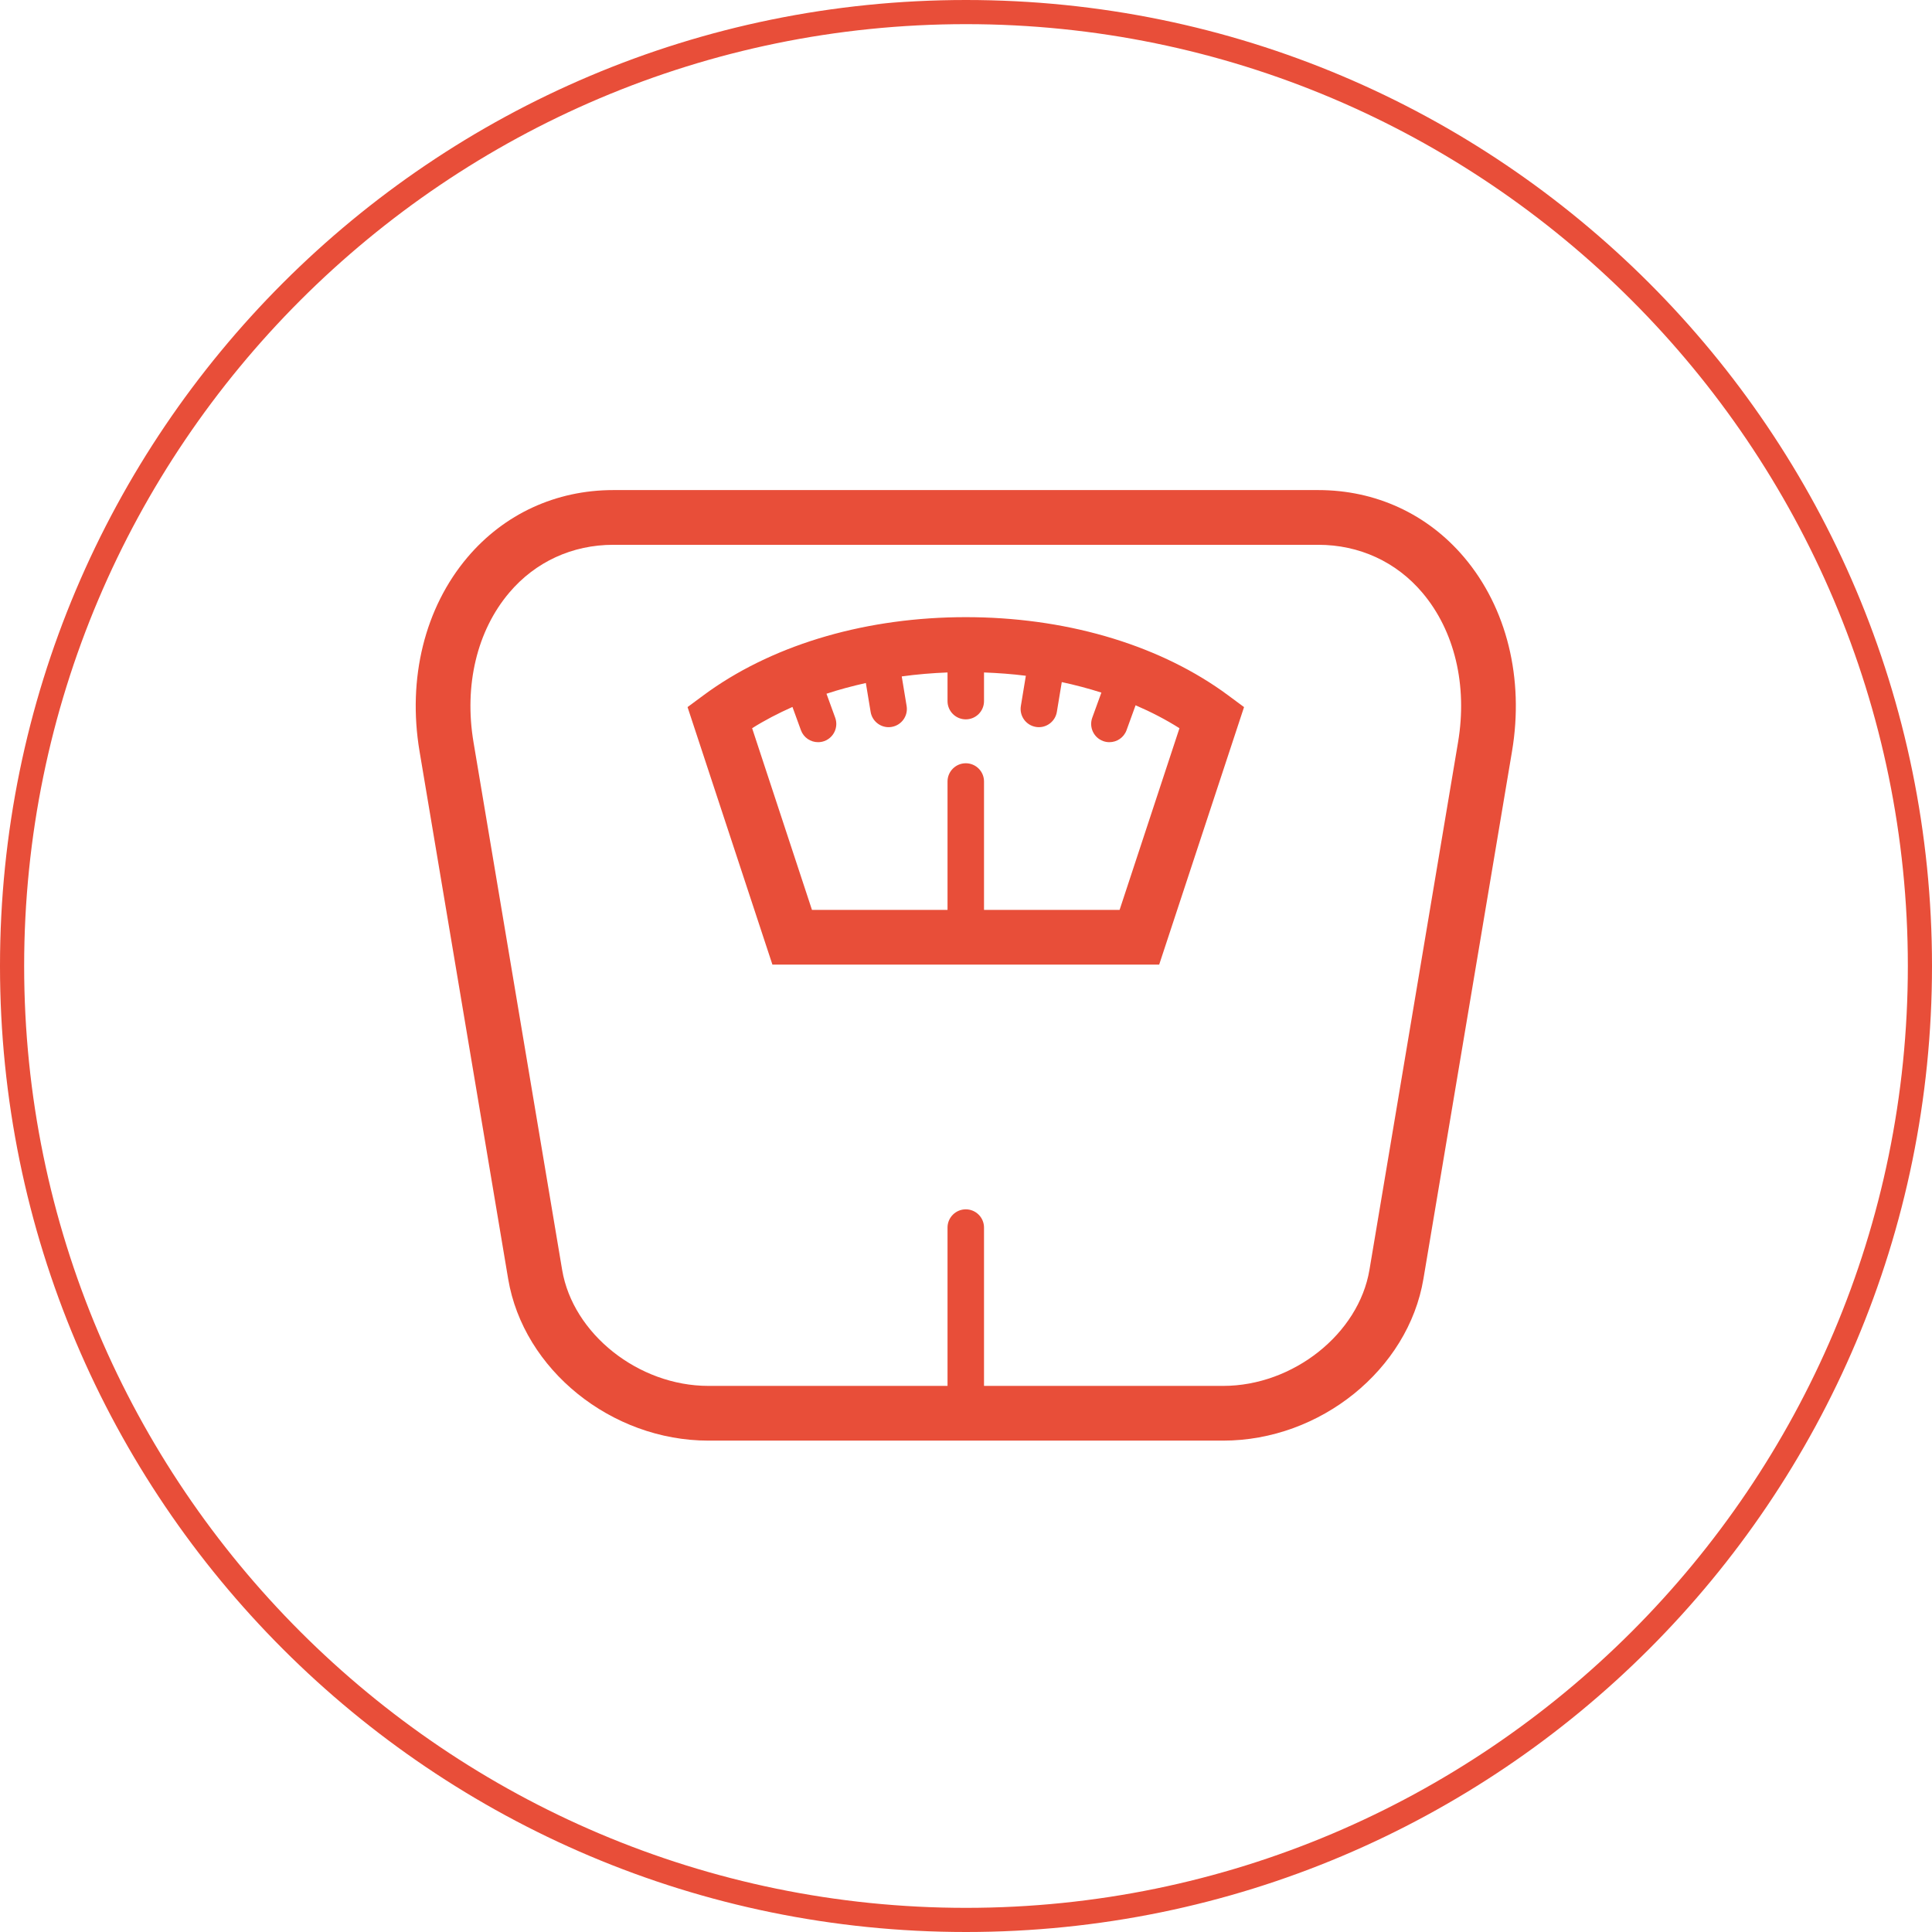
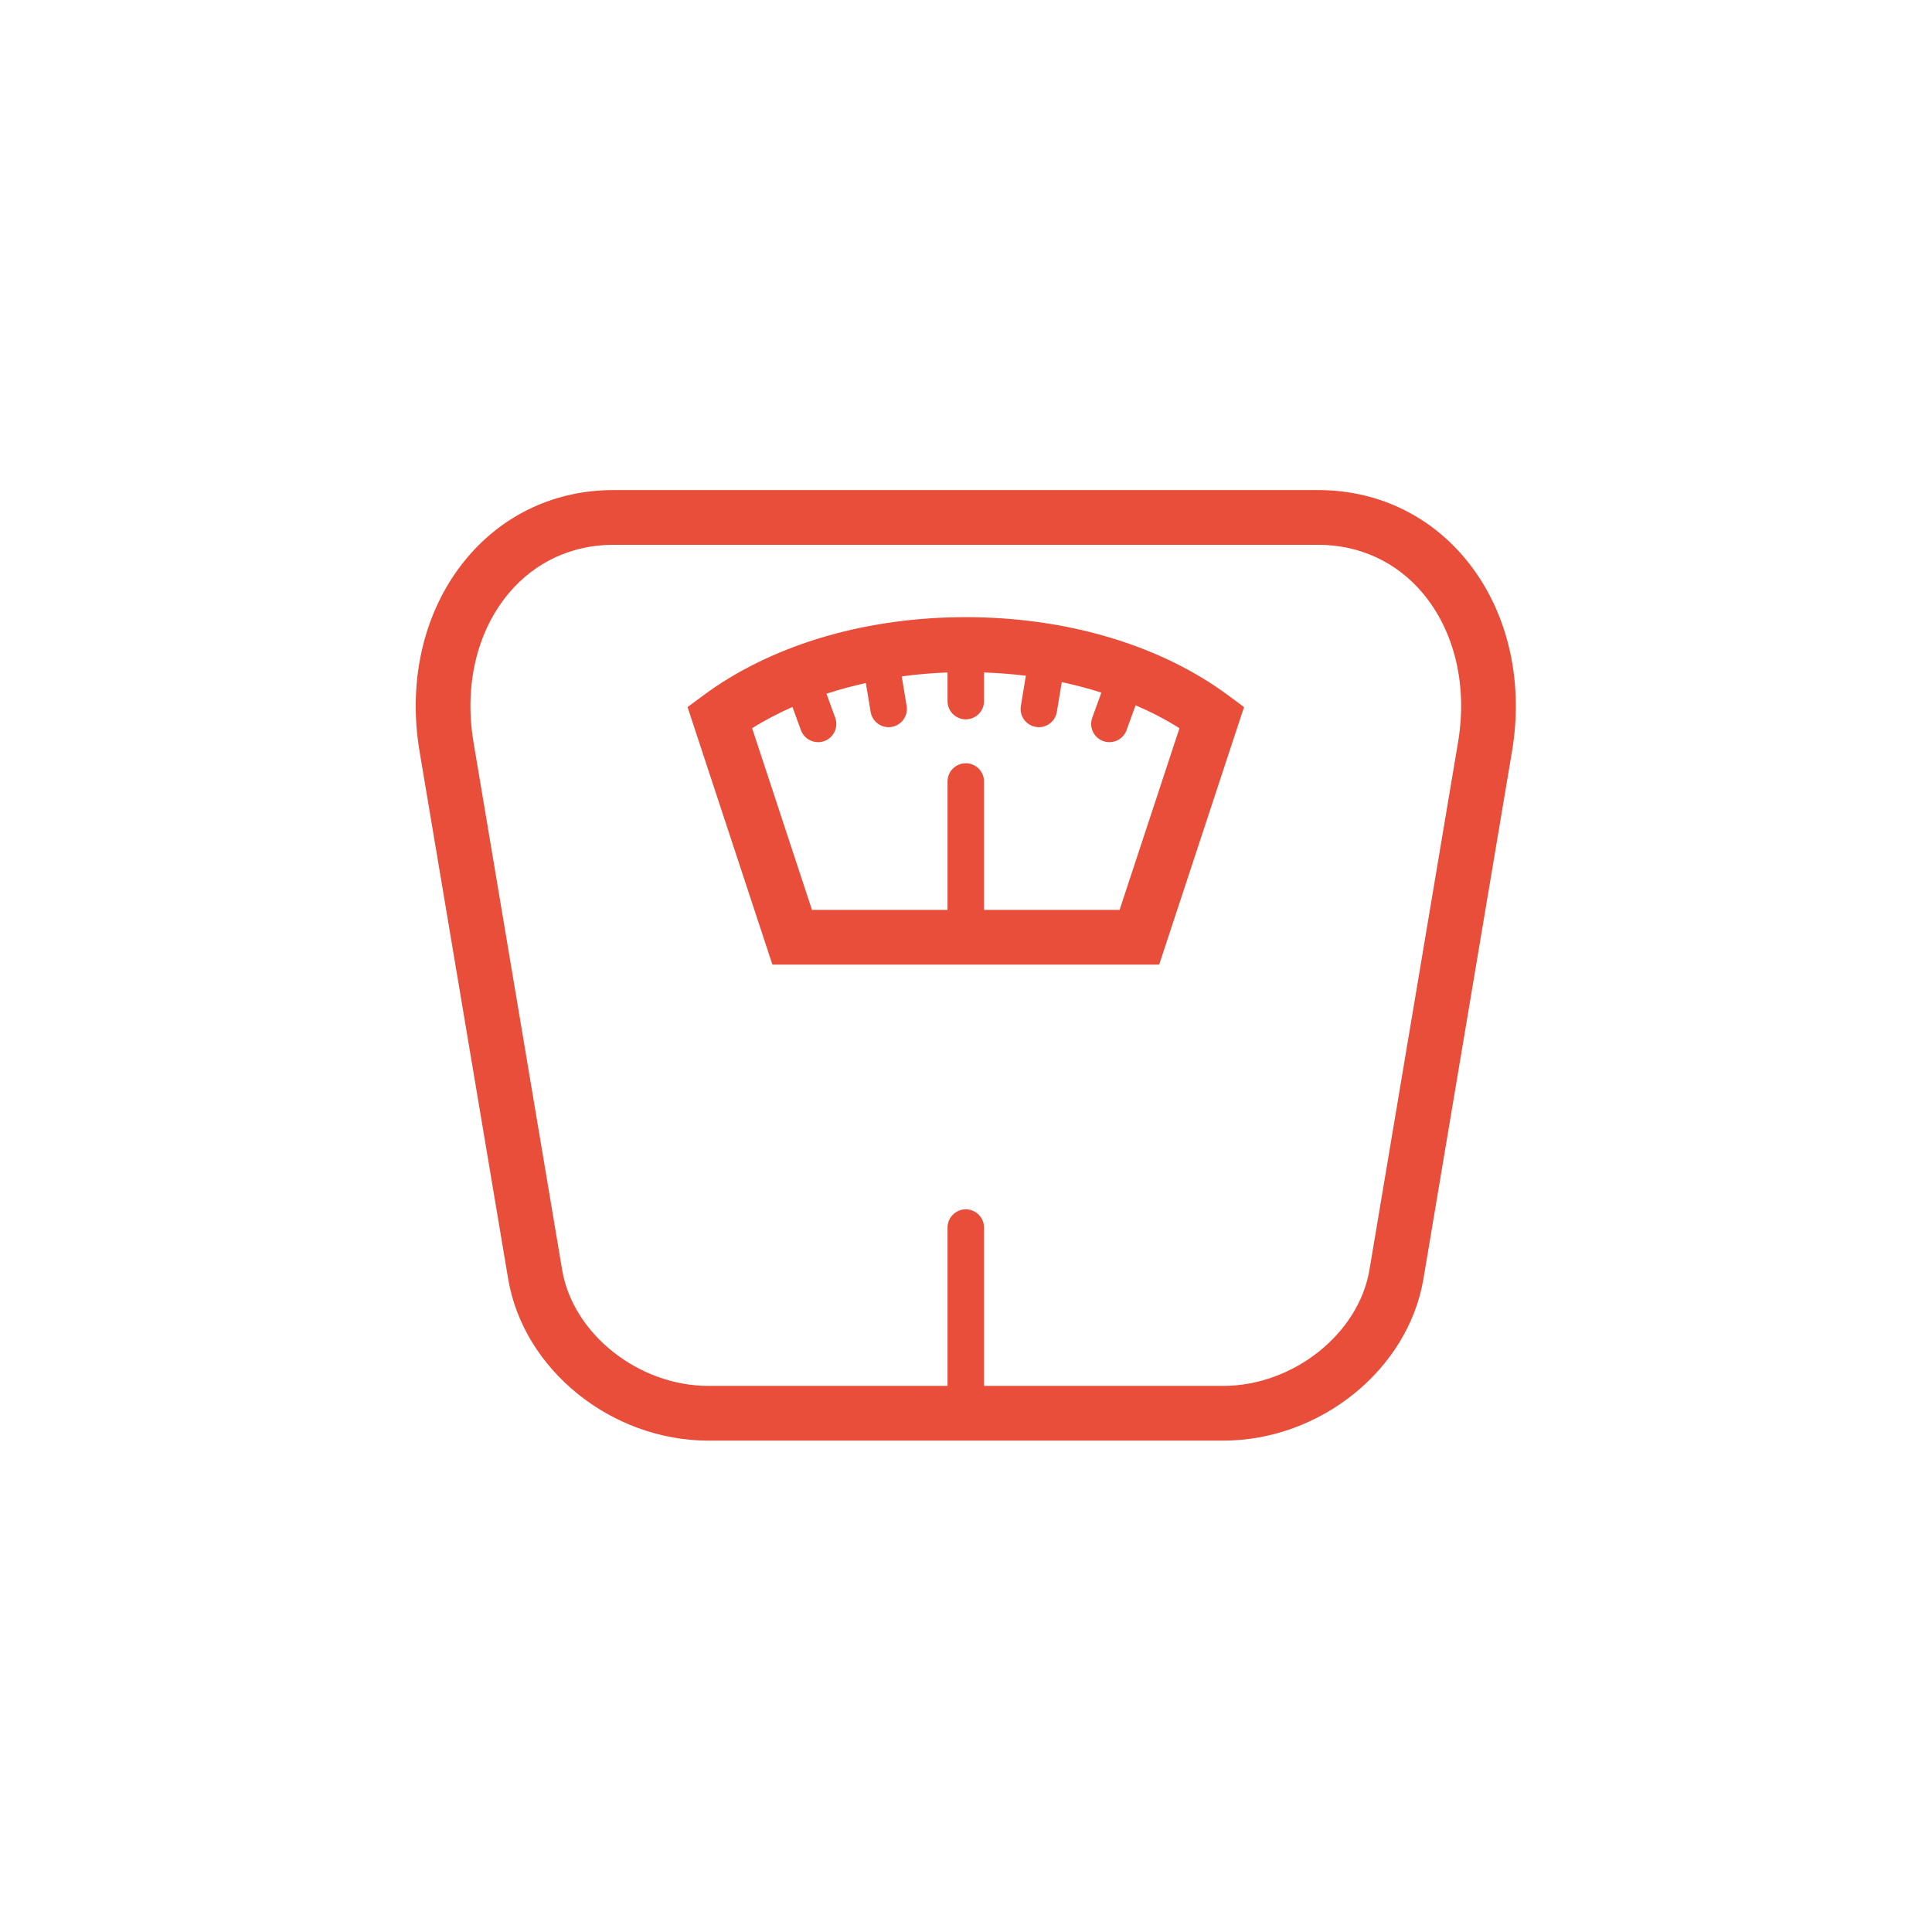
<svg xmlns="http://www.w3.org/2000/svg" width="80px" height="80px" viewBox="0 0 80 80" version="1.1">
  <title>instate-icon-7</title>
  <g id="instate-icon-7" stroke="none" stroke-width="1" fill="none" fill-rule="evenodd">
-     <path d="M40,0 C17.909,0 0,17.909 0,40 C0,62.093 17.909,80 40,80 C62.091,80 80,62.093 80,40 C80,17.909 62.091,0 40,0 M40,1 C61.505,1 79,18.495 79,40 C79,61.505 61.505,79 40,79 C18.495,79 1,61.505 1,40 C1,18.495 18.495,1 40,1" id="Fill-1" fill="#E84E39" />
    <path d="M46.36,37.677 L40.746,37.677 L40.746,32.36 C40.746,31.943 40.408,31.605 39.991,31.605 C39.574,31.605 39.235,31.943 39.235,32.36 L39.235,37.677 L33.622,37.677 L31.144,30.154 C31.661,29.827 32.224,29.536 32.814,29.273 L33.164,30.235 C33.276,30.542 33.565,30.732 33.874,30.732 C33.96,30.732 34.047,30.718 34.132,30.687 C34.524,30.544 34.726,30.111 34.584,29.719 L34.223,28.726 C34.748,28.552 35.295,28.407 35.853,28.282 L36.051,29.479 C36.112,29.848 36.433,30.111 36.795,30.111 C36.836,30.111 36.878,30.107 36.92,30.1 C37.331,30.032 37.61,29.643 37.541,29.232 L37.339,28.009 C37.961,27.923 38.595,27.87 39.235,27.845 L39.235,29.032 C39.235,29.449 39.574,29.787 39.991,29.787 C40.408,29.787 40.746,29.449 40.746,29.032 L40.746,27.845 C41.33,27.868 41.91,27.909 42.478,27.982 L42.272,29.232 C42.203,29.643 42.482,30.032 42.893,30.1 C42.935,30.107 42.976,30.111 43.017,30.111 C43.38,30.111 43.7,29.848 43.762,29.479 L43.966,28.244 C44.528,28.365 45.076,28.51 45.606,28.679 L45.228,29.719 C45.086,30.111 45.288,30.544 45.68,30.687 C45.766,30.718 45.852,30.732 45.938,30.732 C46.247,30.732 46.537,30.542 46.648,30.235 L47.022,29.204 C47.669,29.483 48.279,29.799 48.839,30.154 L46.36,37.677 Z M50.59,28.6 C47.799,26.637 44.034,25.555 39.991,25.555 C35.948,25.555 32.184,26.637 29.39,28.602 C29.302,28.664 29.214,28.728 29.128,28.792 L28.47,29.279 L31.984,39.943 L47.999,39.943 L51.513,29.279 L50.855,28.792 C50.769,28.728 50.681,28.665 50.59,28.6 L50.59,28.6 Z M60.375,30.732 L56.706,52.582 C56.261,55.231 53.544,57.387 50.65,57.387 L40.746,57.387 L40.746,50.831 C40.746,50.414 40.408,50.076 39.991,50.076 C39.574,50.076 39.235,50.414 39.235,50.831 L39.235,57.387 L29.333,57.387 C26.438,57.387 23.721,55.231 23.277,52.582 L19.607,30.732 C19.211,28.376 19.75,26.12 21.086,24.542 C22.168,23.263 23.699,22.559 25.397,22.559 L54.586,22.559 C56.284,22.559 57.815,23.263 58.897,24.542 C60.232,26.12 60.771,28.376 60.375,30.732 L60.375,30.732 Z M60.627,23.078 C59.107,21.282 56.961,20.293 54.586,20.293 L25.397,20.293 C23.021,20.293 20.876,21.282 19.356,23.078 C17.589,25.166 16.866,28.093 17.372,31.107 L21.042,52.957 C21.672,56.712 25.314,59.653 29.333,59.653 L50.65,59.653 C54.668,59.653 58.31,56.712 58.941,52.957 L62.61,31.107 C63.116,28.093 62.393,25.166 60.627,23.078 L60.627,23.078 Z" id="Fill-3" fill="#E84E39" />
  </g>
</svg>